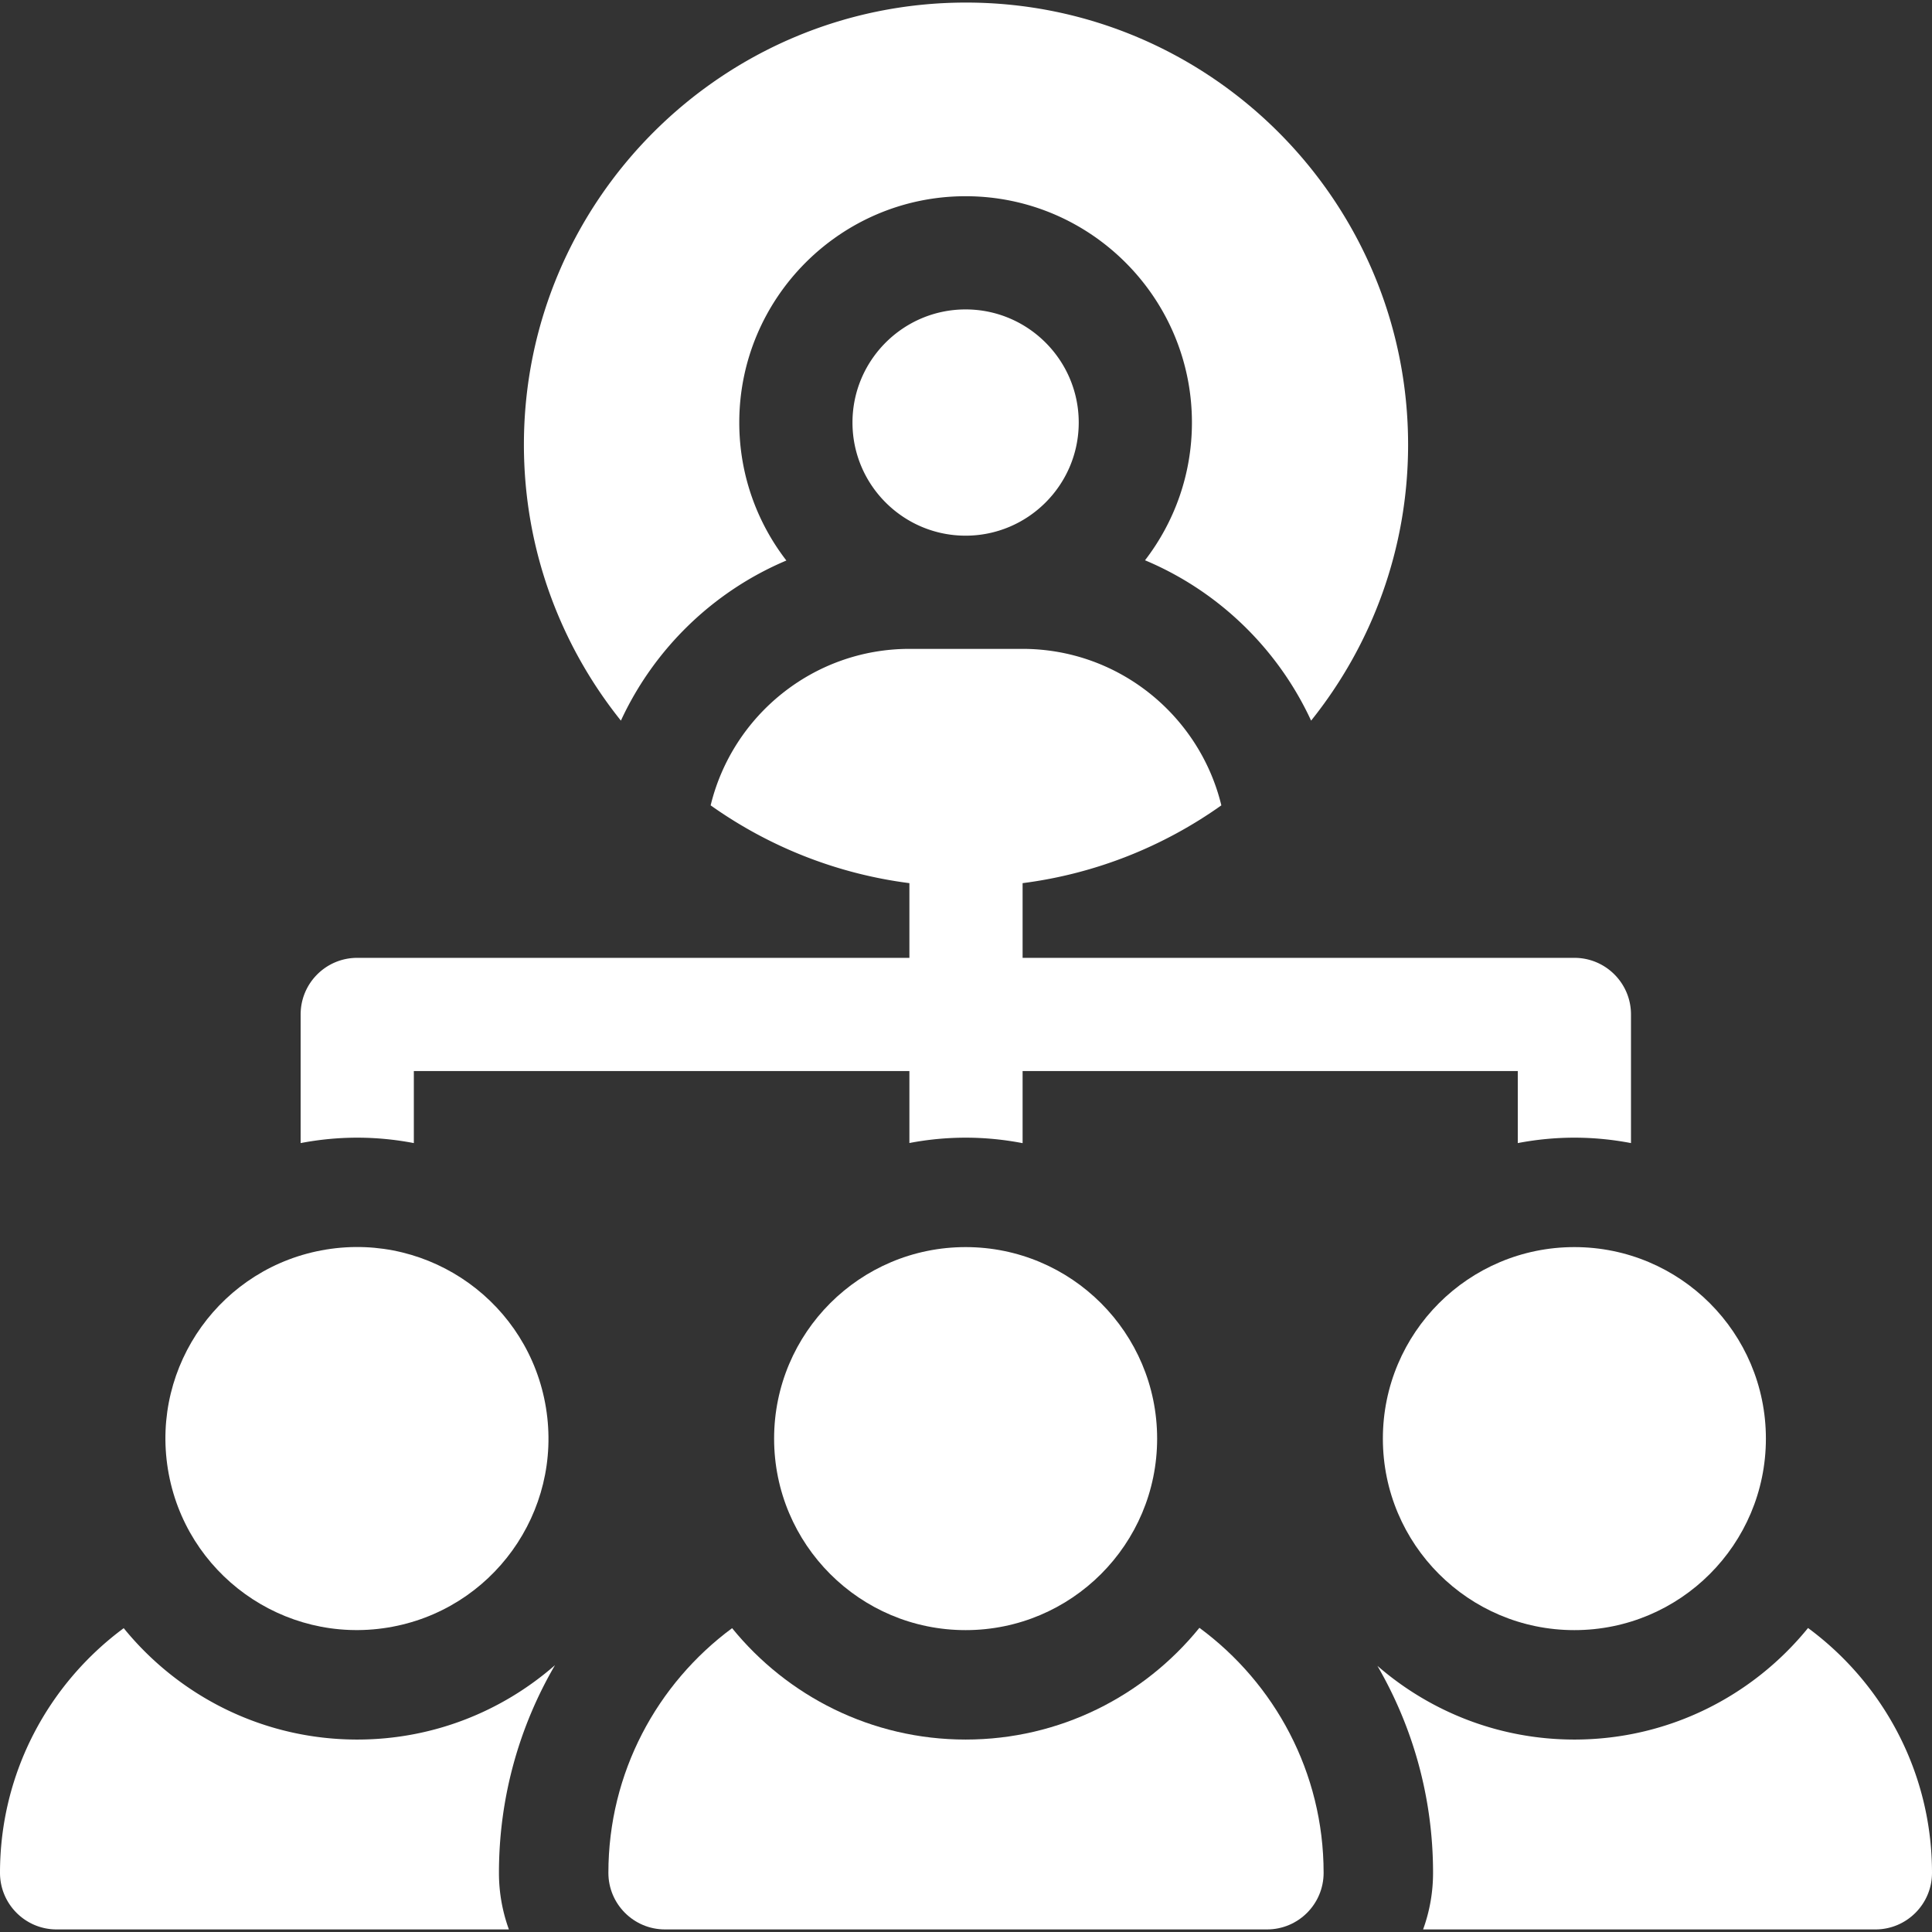
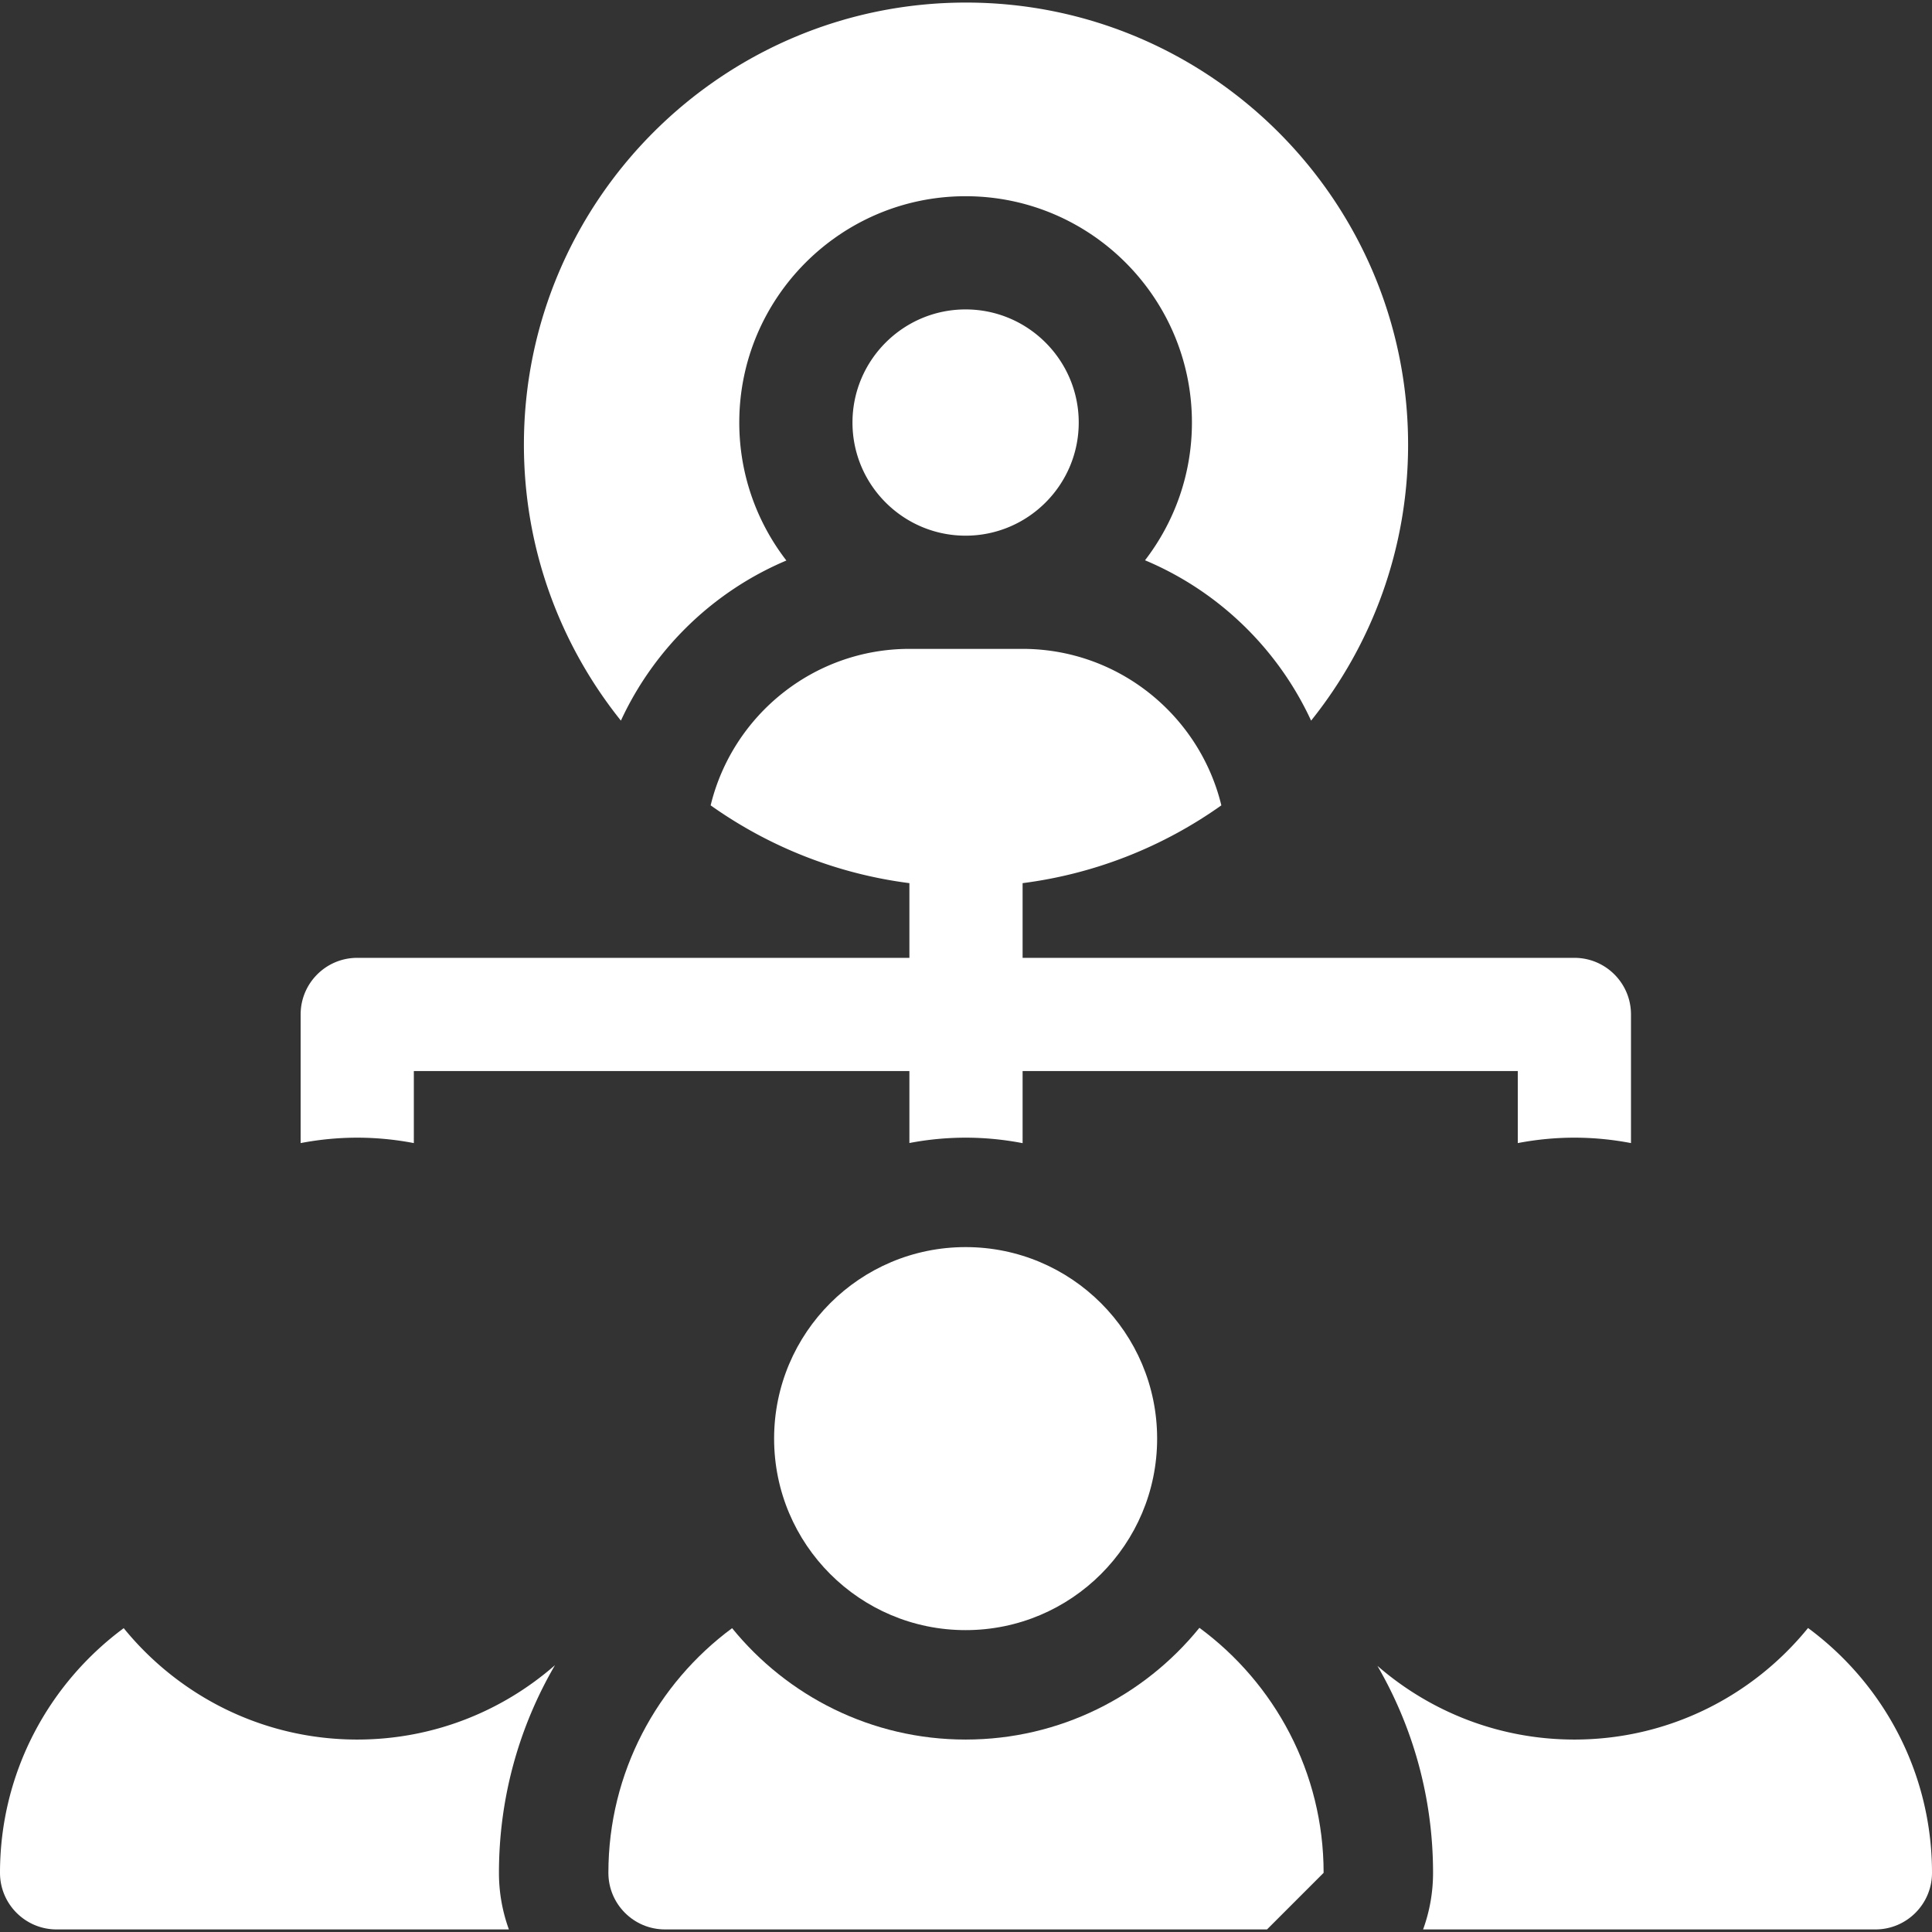
<svg xmlns="http://www.w3.org/2000/svg" fill="#fff" height="512" width="512">
  <rect width="100%" height="100%" fill="#333333" stroke="none" />
  <path d="M147.076 441.29C133.049 453.548 114.719 461 94.672 461c-24.949 0-47.25-11.523-61.885-29.519C12.915 446.175 0 469.764 0 496.319c0 8.284 6.716 15 15 15h119.863a43.79 43.79 0 01-2.636-15c.001-20.044 5.414-38.846 14.849-55.029zm332.073-9.854C464.515 449.457 442.198 461 417.228 461c-19.95 0-38.197-7.38-52.197-19.531 9.37 16.142 14.742 34.88 14.742 54.85a43.79 43.79 0 01-2.636 15H497c8.284 0 15-6.716 15-15 0-26.583-12.943-50.194-32.851-64.883zM208.397 148.543c-7.816-10.13-12.482-22.809-12.482-36.564 0-33.073 26.906-59.979 59.979-59.979 33.072 0 59.979 26.906 59.979 59.979 0 13.726-4.645 26.381-12.432 36.5 19.445 8.157 35.19 23.411 44.015 42.497 16.073-20.059 25.703-45.492 25.703-73.136C373.159 53.238 320.602.68 256 .68S138.841 53.238 138.841 117.84c0 27.644 9.63 53.077 25.703 73.136 8.8-19.034 24.482-34.26 43.853-42.433z" />
  <path d="M255.895 141.958c16.53 0 29.979-13.449 29.979-29.979S272.425 82 255.895 82s-29.979 13.449-29.979 29.979 13.448 29.979 29.979 29.979zM109.672 302.929v-19.09H241v19.072a79.786 79.786 0 0114.899-1.417c5.164 0 10.208.511 15.101 1.453v-19.108h131.228v19.09c4.862-.929 9.872-1.435 15-1.435s10.138.505 15 1.435v-34.09c0-8.284-6.716-15-15-15H271v-19.796c19.44-2.495 37.404-9.774 52.671-20.614-5.761-23.765-27.202-41.471-52.713-41.471h-29.916c-25.511 0-46.953 17.706-52.713 41.471 15.267 10.84 33.231 18.119 52.671 20.614v19.796H94.672c-8.284 0-15 6.716-15 15v34.09c4.862-.929 9.872-1.435 15-1.435s10.138.506 15 1.435z" />
-   <ellipse cx="94.672" cy="381.247" rx="50.752" ry="50.753" transform="rotate(-9.25 94.535 381.725)" />
-   <circle cx="417.228" cy="381.247" r="50.753" />
-   <path d="M350.772 496.319c0-26.612-12.971-50.243-32.915-64.93C303.223 449.437 280.891 461 255.899 461c-24.949 0-47.25-11.523-61.885-29.519-19.872 14.693-32.786 38.283-32.786 64.838 0 8.284 6.716 15 15 15h159.545c8.284 0 14.999-6.715 14.999-15z" />
+   <path d="M350.772 496.319c0-26.612-12.971-50.243-32.915-64.93C303.223 449.437 280.891 461 255.899 461c-24.949 0-47.25-11.523-61.885-29.519-19.872 14.693-32.786 38.283-32.786 64.838 0 8.284 6.716 15 15 15h159.545z" />
  <circle cx="255.899" cy="381.247" r="50.753" />
</svg>